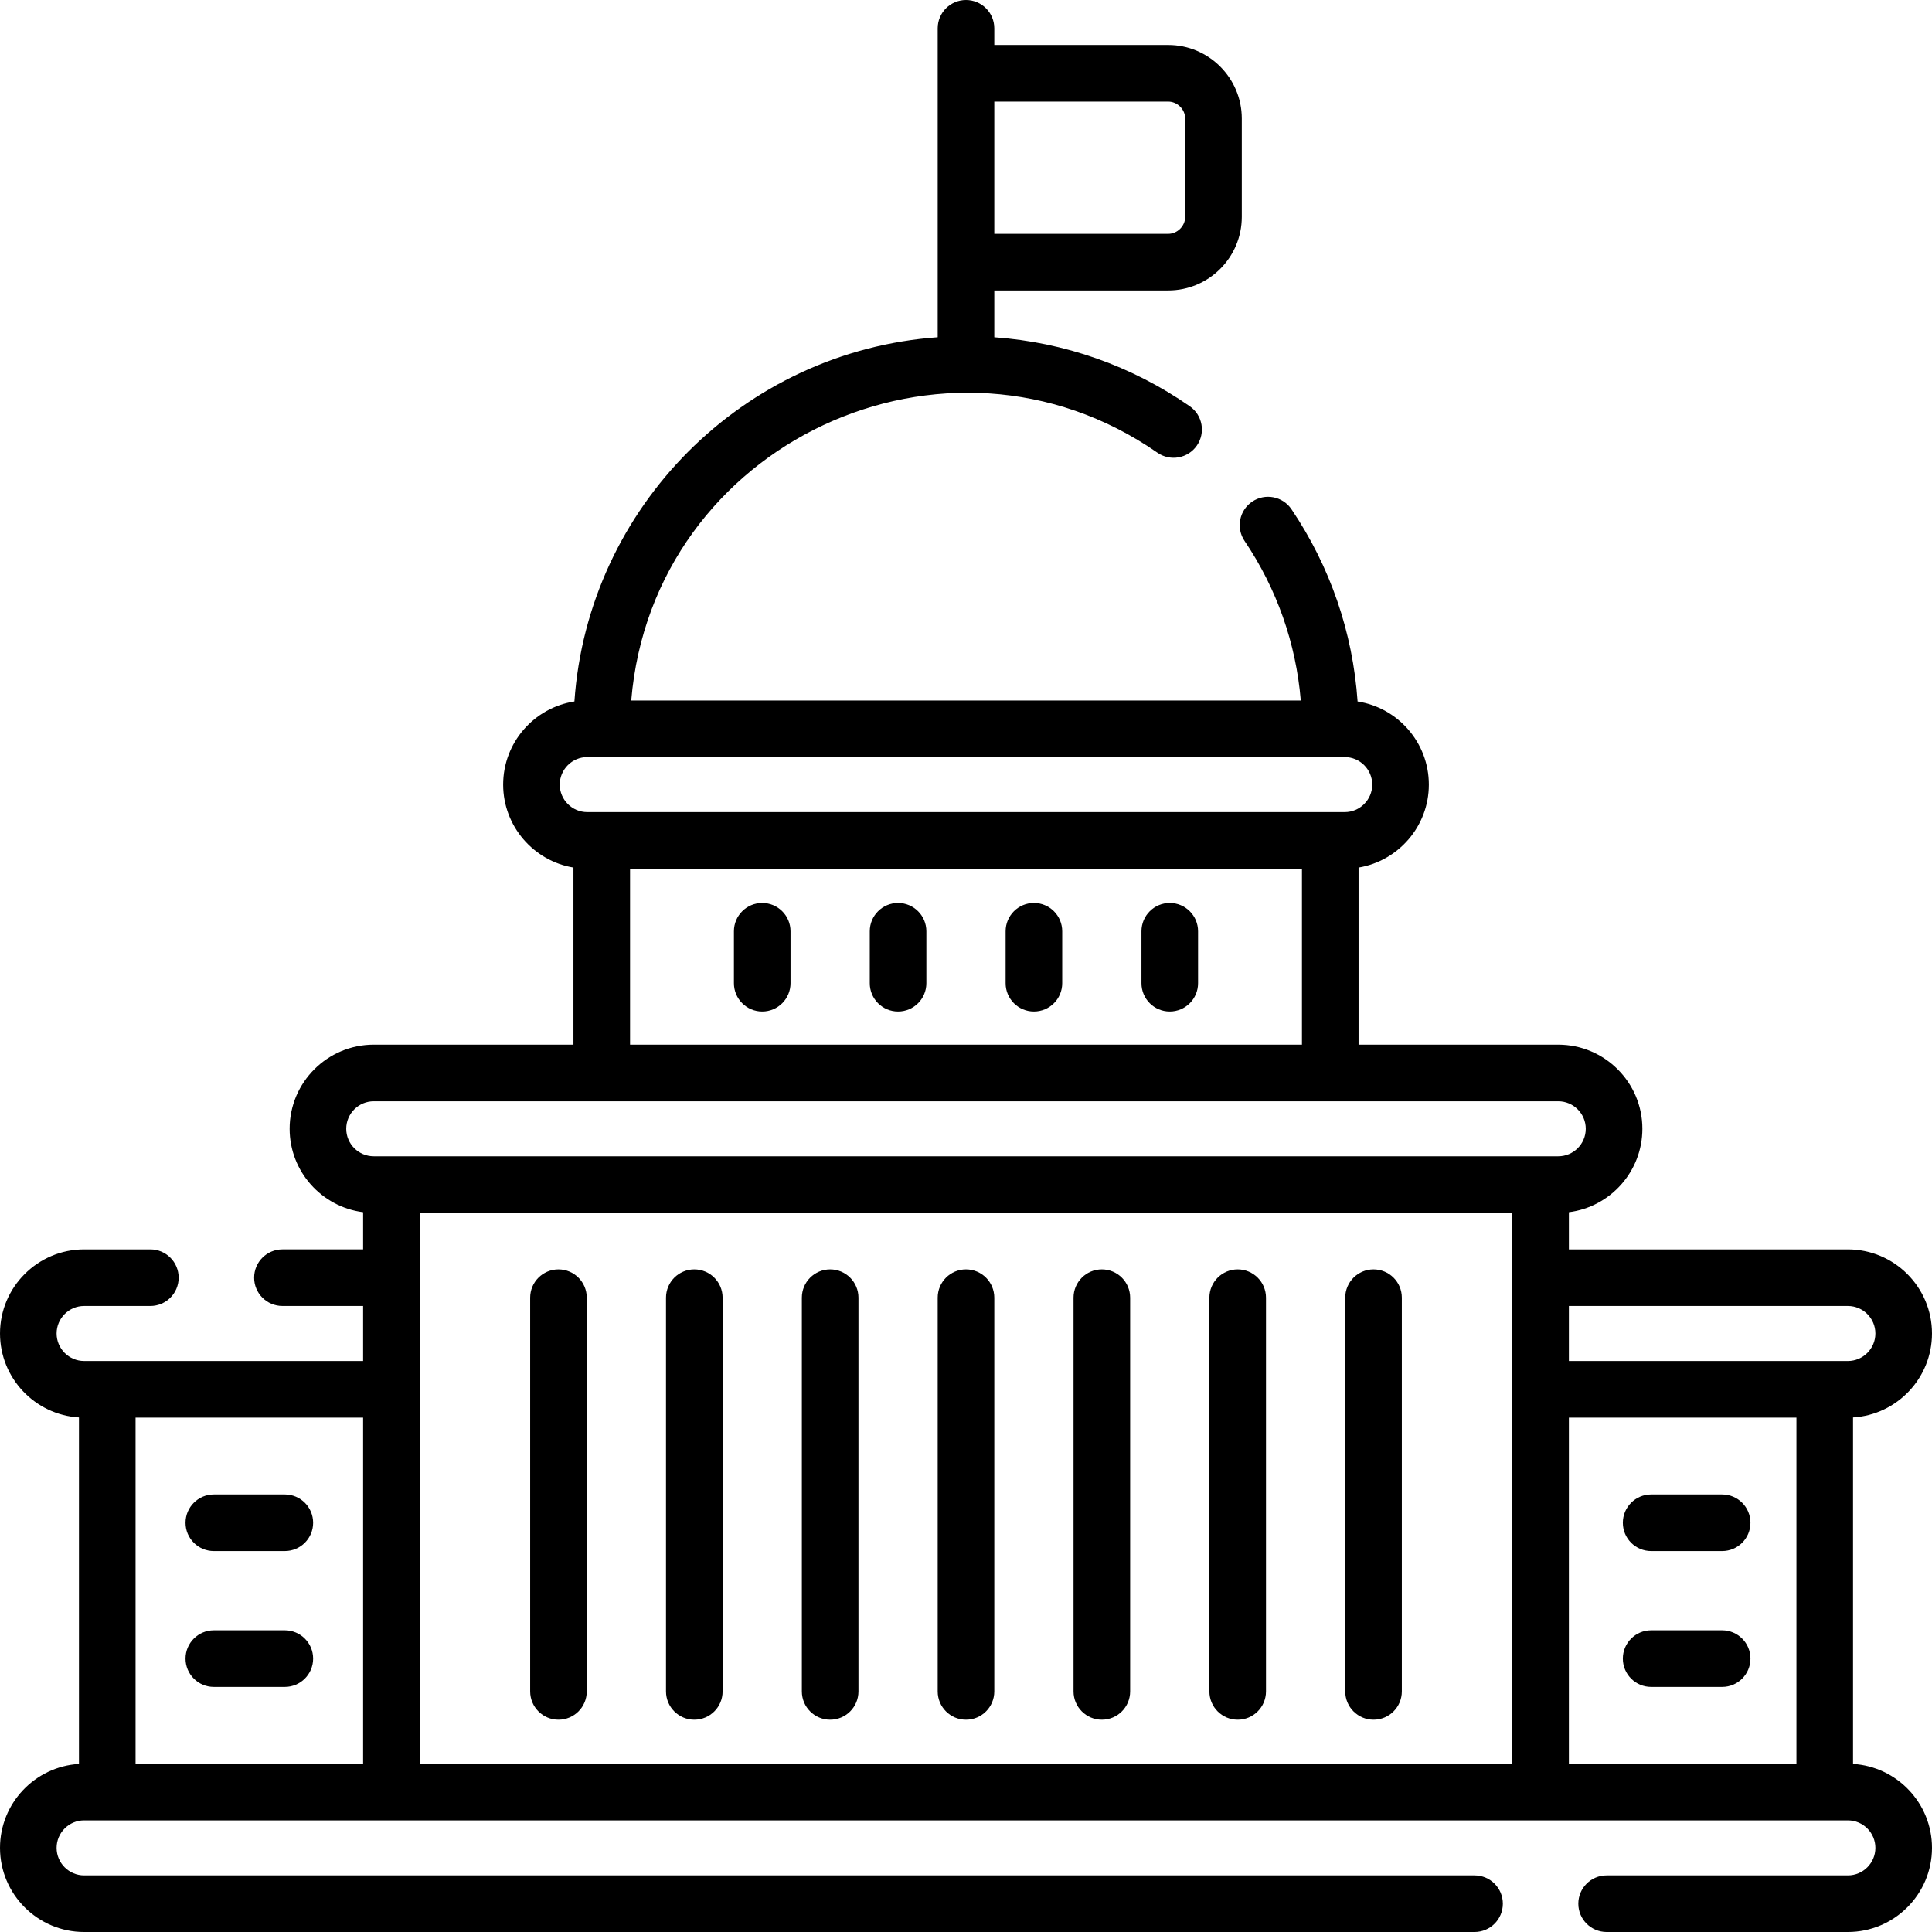
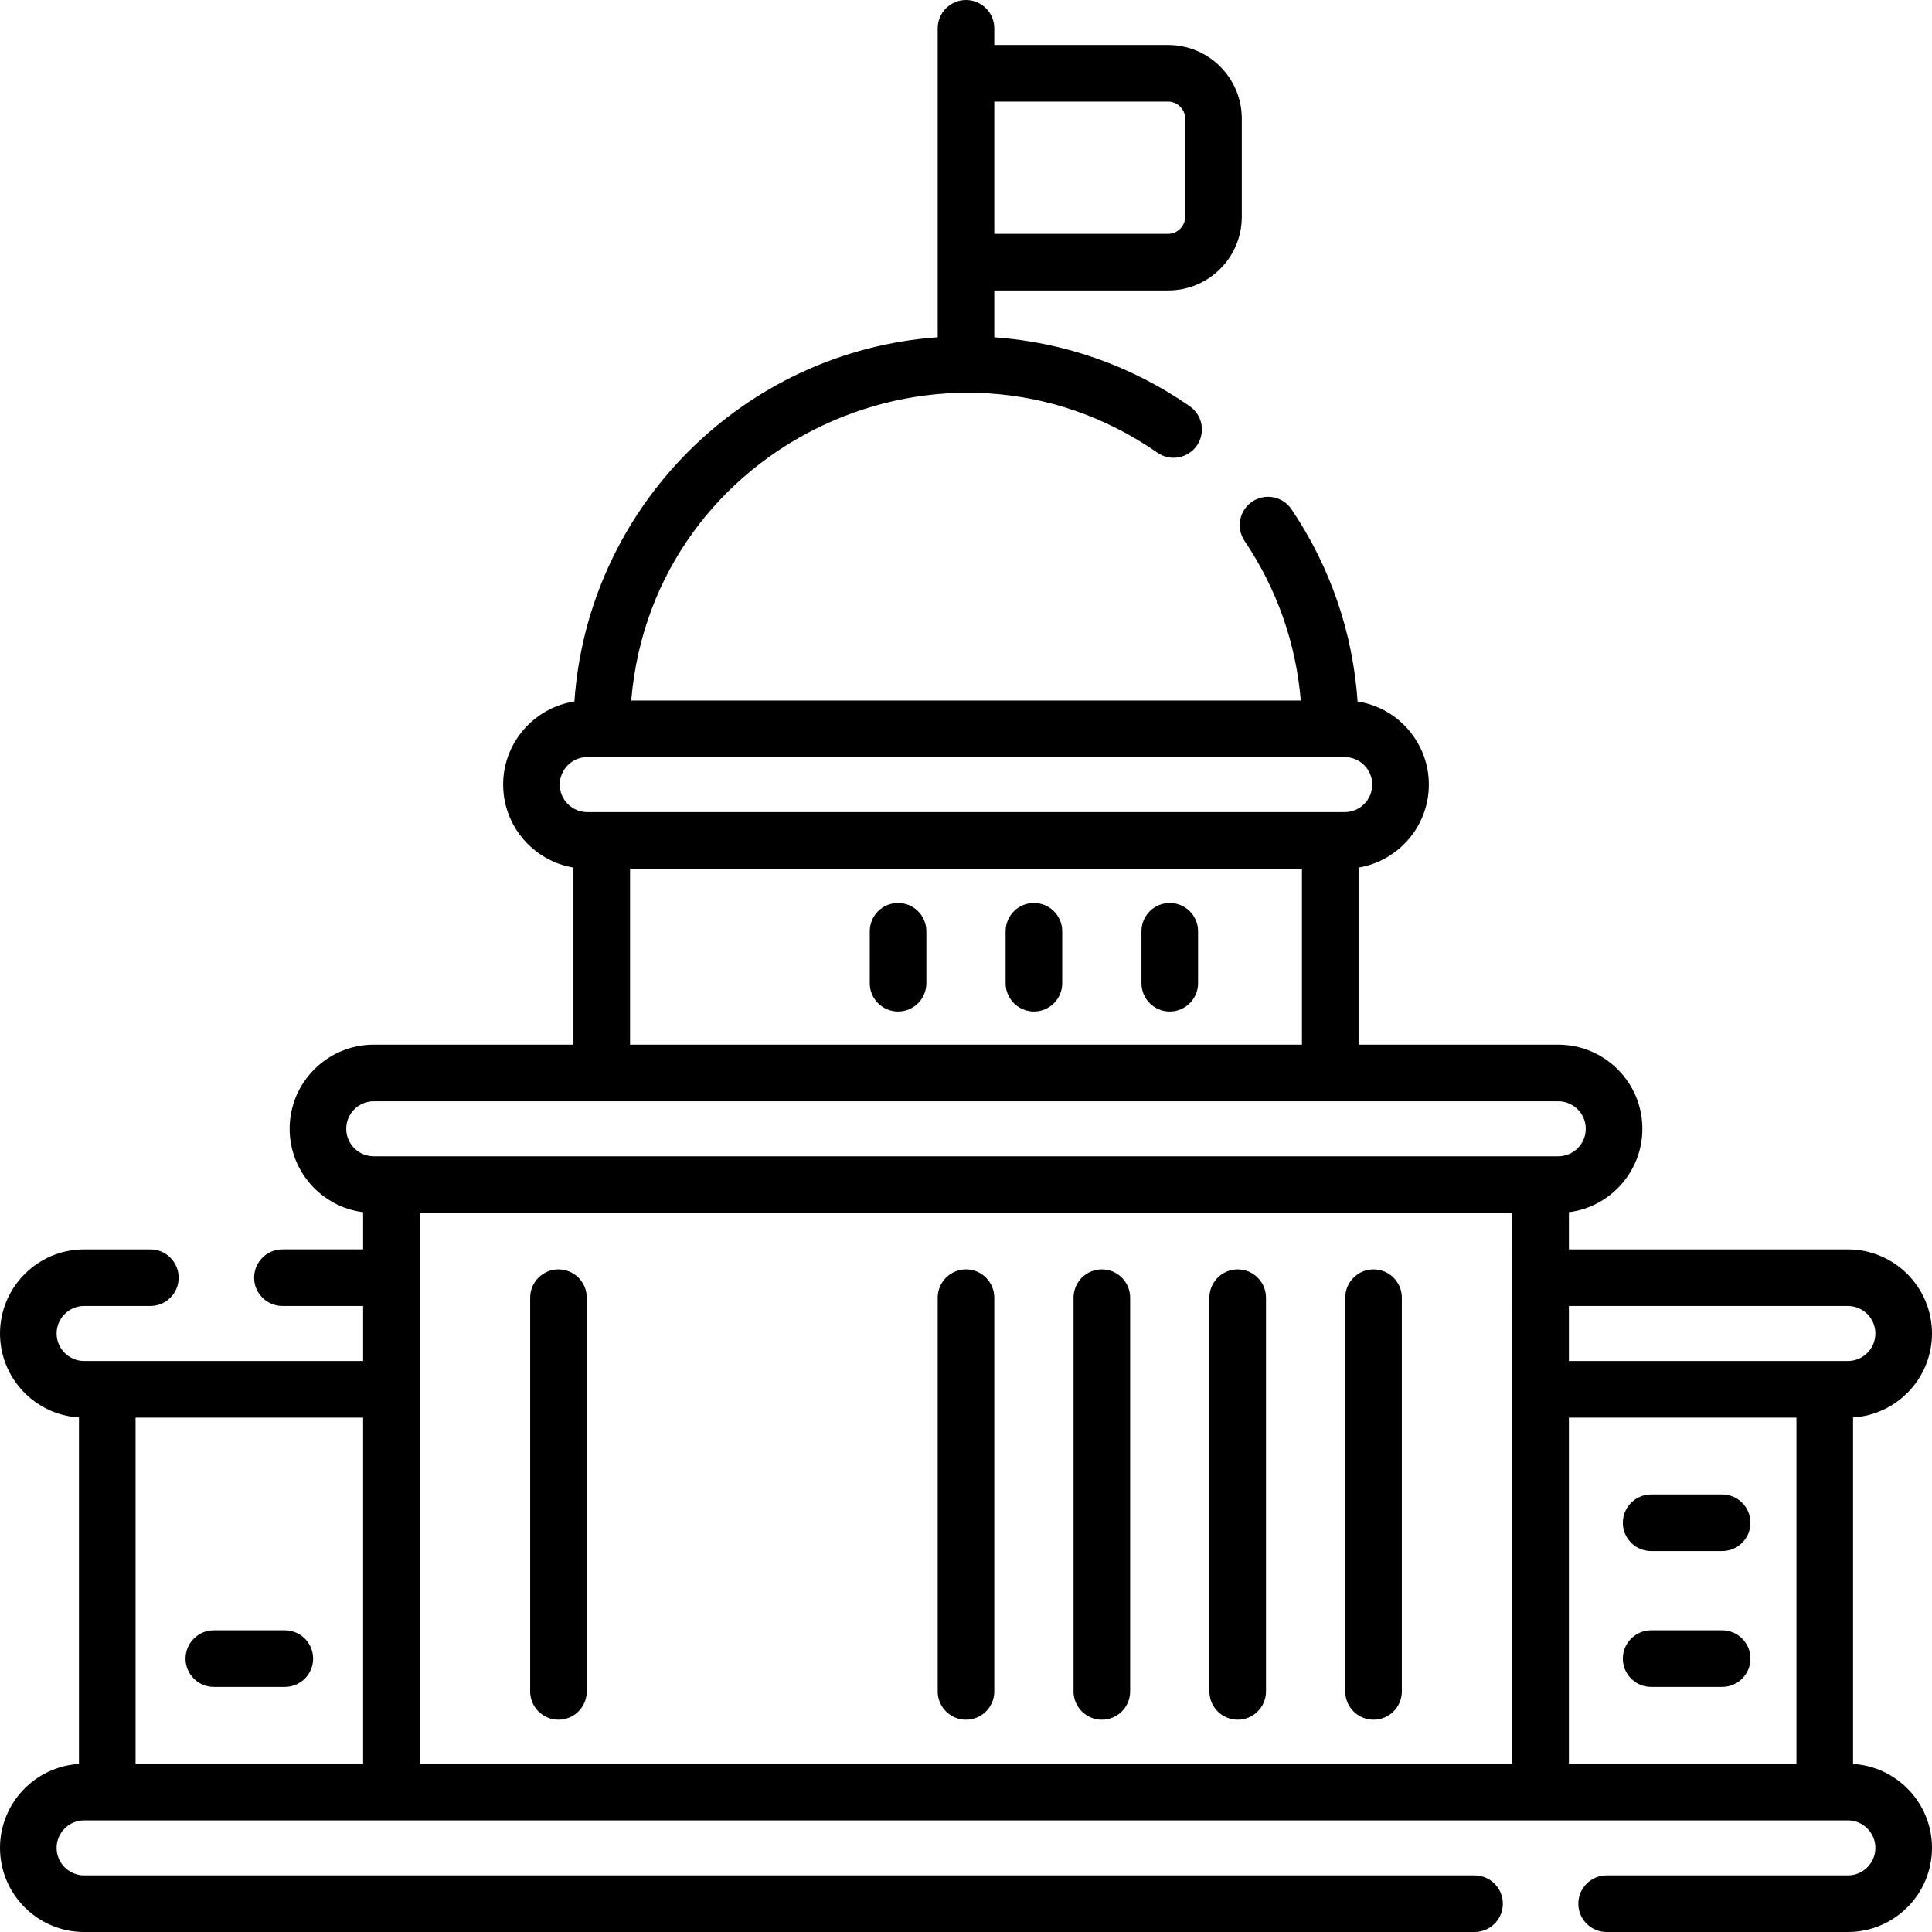
<svg xmlns="http://www.w3.org/2000/svg" enable-background="new 0 0 512 512" viewBox="0 0 512 512">
-   <path d="m201.997 239.298c-4.142 0-7.5 3.357-7.5 7.5v13.765c0 4.142 3.358 7.5 7.5 7.5s7.5-3.357 7.5-7.5v-13.765c.001-4.142-3.358-7.5-7.5-7.5z" />
  <path d="m237.997 239.298c-4.142 0-7.5 3.357-7.5 7.5v13.765c0 4.142 3.358 7.5 7.5 7.5s7.5-3.357 7.5-7.5v-13.765c.001-4.142-3.357-7.5-7.5-7.5z" />
  <path d="m309.999 239.298c-4.143 0-7.5 3.357-7.5 7.5v13.765c0 4.142 3.358 7.5 7.5 7.5 4.143 0 7.5-3.357 7.5-7.5v-13.765c0-4.142-3.357-7.5-7.5-7.5z" />
  <path d="m273.999 239.298c-4.143 0-7.5 3.357-7.5 7.5v13.765c0 4.142 3.358 7.5 7.5 7.5 4.143 0 7.5-3.357 7.5-7.5v-13.765c0-4.142-3.357-7.5-7.5-7.5z" />
  <path d="m456.387 396.048h-18.815c-4.142 0-7.5 3.357-7.5 7.5s3.357 7.5 7.5 7.5h18.815c4.143 0 7.5-3.357 7.5-7.5s-3.357-7.5-7.5-7.5z" />
  <path d="m456.387 432.049h-18.815c-4.142 0-7.5 3.357-7.5 7.5s3.357 7.5 7.5 7.5h18.815c4.143 0 7.5-3.357 7.5-7.5s-3.357-7.5-7.5-7.5z" />
-   <path d="m75.484 396.048h-18.816c-4.142 0-7.5 3.357-7.5 7.5s3.357 7.5 7.5 7.5h18.815c4.142 0 7.5-3.357 7.5-7.5s-3.357-7.5-7.499-7.5z" />
  <path d="m75.484 432.049h-18.816c-4.142 0-7.5 3.357-7.5 7.5s3.357 7.5 7.5 7.5h18.815c4.142 0 7.5-3.357 7.5-7.5s-3.357-7.5-7.499-7.5z" />
-   <path d="m219.999 336.402c-4.142 0-7.5 3.357-7.5 7.5v104.339c0 4.142 3.358 7.5 7.5 7.5s7.5-3.357 7.5-7.5v-104.338c.001-4.143-3.357-7.501-7.5-7.501z" />
-   <path d="m183.998 336.402c-4.142 0-7.5 3.357-7.5 7.5v104.339c0 4.142 3.358 7.5 7.5 7.5s7.5-3.357 7.5-7.5v-104.338c.001-4.143-3.358-7.501-7.5-7.501z" />
  <path d="m147.998 336.402c-4.142 0-7.5 3.357-7.5 7.5v104.339c0 4.142 3.358 7.5 7.5 7.5s7.5-3.357 7.5-7.5v-104.338c0-4.143-3.358-7.501-7.5-7.501z" />
  <path d="m364.001 336.402c-4.143 0-7.5 3.357-7.5 7.5v104.339c0 4.142 3.358 7.5 7.5 7.5 4.143 0 7.5-3.357 7.5-7.5v-104.338c.001-4.143-3.357-7.501-7.5-7.501z" />
  <path d="m328.001 336.402c-4.143 0-7.5 3.357-7.5 7.5v104.339c0 4.142 3.358 7.5 7.5 7.5 4.143 0 7.5-3.357 7.5-7.5v-104.338c0-4.143-3.357-7.501-7.5-7.501z" />
  <path d="m292 336.402c-4.143 0-7.5 3.357-7.5 7.5v104.339c0 4.142 3.358 7.5 7.5 7.5 4.143 0 7.5-3.357 7.5-7.5v-104.338c0-4.143-3.357-7.501-7.5-7.501z" />
  <path d="m256 336.402c-4.142 0-7.5 3.357-7.5 7.5v104.339c0 4.142 3.358 7.5 7.5 7.5 4.143 0 7.5-3.357 7.5-7.5v-104.338c0-4.143-3.357-7.501-7.5-7.501z" />
  <path d="m491.075 467.462v-91.825c11.656-.708 20.925-10.413 20.925-22.245 0-12.292-10.001-22.292-22.292-22.292h-73.935v-9.855c10.965-1.391 19.473-10.772 19.473-22.107 0-12.292-10.001-22.291-22.292-22.291h-52.922v-46.933c10.554-1.753 18.628-10.943 18.628-21.986 0-11.134-8.205-20.386-18.885-22.031-1.255-18.249-7.242-35.73-17.521-50.939-2.318-3.431-6.981-4.335-10.414-2.015-3.432 2.318-4.334 6.981-2.015 10.414 8.546 12.647 13.631 27.133 14.894 42.28h-177.437c5.72-68.26 83.605-104.465 139.452-65.661 3.401 2.362 8.076 1.521 10.439-1.88s1.523-8.076-1.88-10.439c-15.407-10.707-33.18-16.952-51.794-18.277v-12.407h46.087c10.753 0 19.501-8.749 19.501-19.501v-26.051c0-10.753-8.748-19.501-19.501-19.501h-46.087v-4.42c0-4.143-3.357-7.5-7.5-7.5-4.142 0-7.5 3.357-7.5 7.5v81.875c-51.484 3.686-92.716 45.001-96.275 96.519-10.68 1.645-18.883 10.898-18.883 22.031 0 11.044 8.073 20.232 18.627 21.986v46.933h-52.92c-12.292 0-22.292 10-22.292 22.291 0 11.336 8.508 20.716 19.472 22.107v9.856h-21.38c-4.142 0-7.5 3.357-7.5 7.5s3.358 7.5 7.5 7.5h21.379v14.581c-21.738 0-49.682 0-73.935 0-4.02 0-7.291-3.271-7.291-7.29s3.27-7.29 7.291-7.29h17.554c4.142 0 7.5-3.357 7.5-7.5s-3.358-7.5-7.5-7.5h-17.554c-12.292.001-22.292 10.001-22.292 22.292 0 11.833 9.269 21.536 20.925 22.245v91.825c-11.656.709-20.925 10.414-20.925 22.247 0 12.291 10 22.292 22.292 22.292h368.478c4.143 0 7.5-3.357 7.5-7.5s-3.357-7.5-7.5-7.5h-368.478c-4.02 0-7.291-3.271-7.291-7.291s3.27-7.29 7.291-7.29h467.415c4.021 0 7.291 3.271 7.291 7.29 0 4.021-3.271 7.291-7.291 7.291h-63.935c-4.143 0-7.5 3.357-7.5 7.5s3.357 7.5 7.5 7.5h63.935c12.292 0 22.293-10.001 22.293-22.292 0-11.833-9.269-21.537-20.925-22.246zm-227.575-440.541h46.087c2.439 0 4.5 2.061 4.5 4.5v26.051c0 2.439-2.061 4.5-4.5 4.5h-46.087zm-167.273 440.495h-60.301v-91.734h60.301zm52.115-259.49c0-4.02 3.27-7.29 7.29-7.29h196.897 3.836c4.021 0 7.291 3.271 7.291 7.29 0 4.021-3.27 7.291-7.291 7.291-10.454 0-186.3 0-196.897 0h-3.836c-4.019 0-7.29-3.27-7.29-7.291zm196.688 22.292v46.627h-178.061v-46.627zm55.741 237.198h-289.543c0-15.284 0-129.847 0-145.988h289.544c-.001 17.017-.001 129.28-.001 145.988zm-301.724-160.988c-4.02 0-7.291-3.271-7.291-7.291s3.27-7.29 7.291-7.29h313.906c4.021 0 7.291 3.271 7.291 7.29 0 4.021-3.271 7.291-7.291 7.291-14.845 0-299.083 0-313.906 0zm377.027 160.988h-60.302v-91.734h60.302zm-60.302-106.734v-14.582h73.935c4.021 0 7.291 3.271 7.291 7.291s-3.271 7.29-7.291 7.29c-24.256.001-52.199.001-73.935.001z" />
</svg>